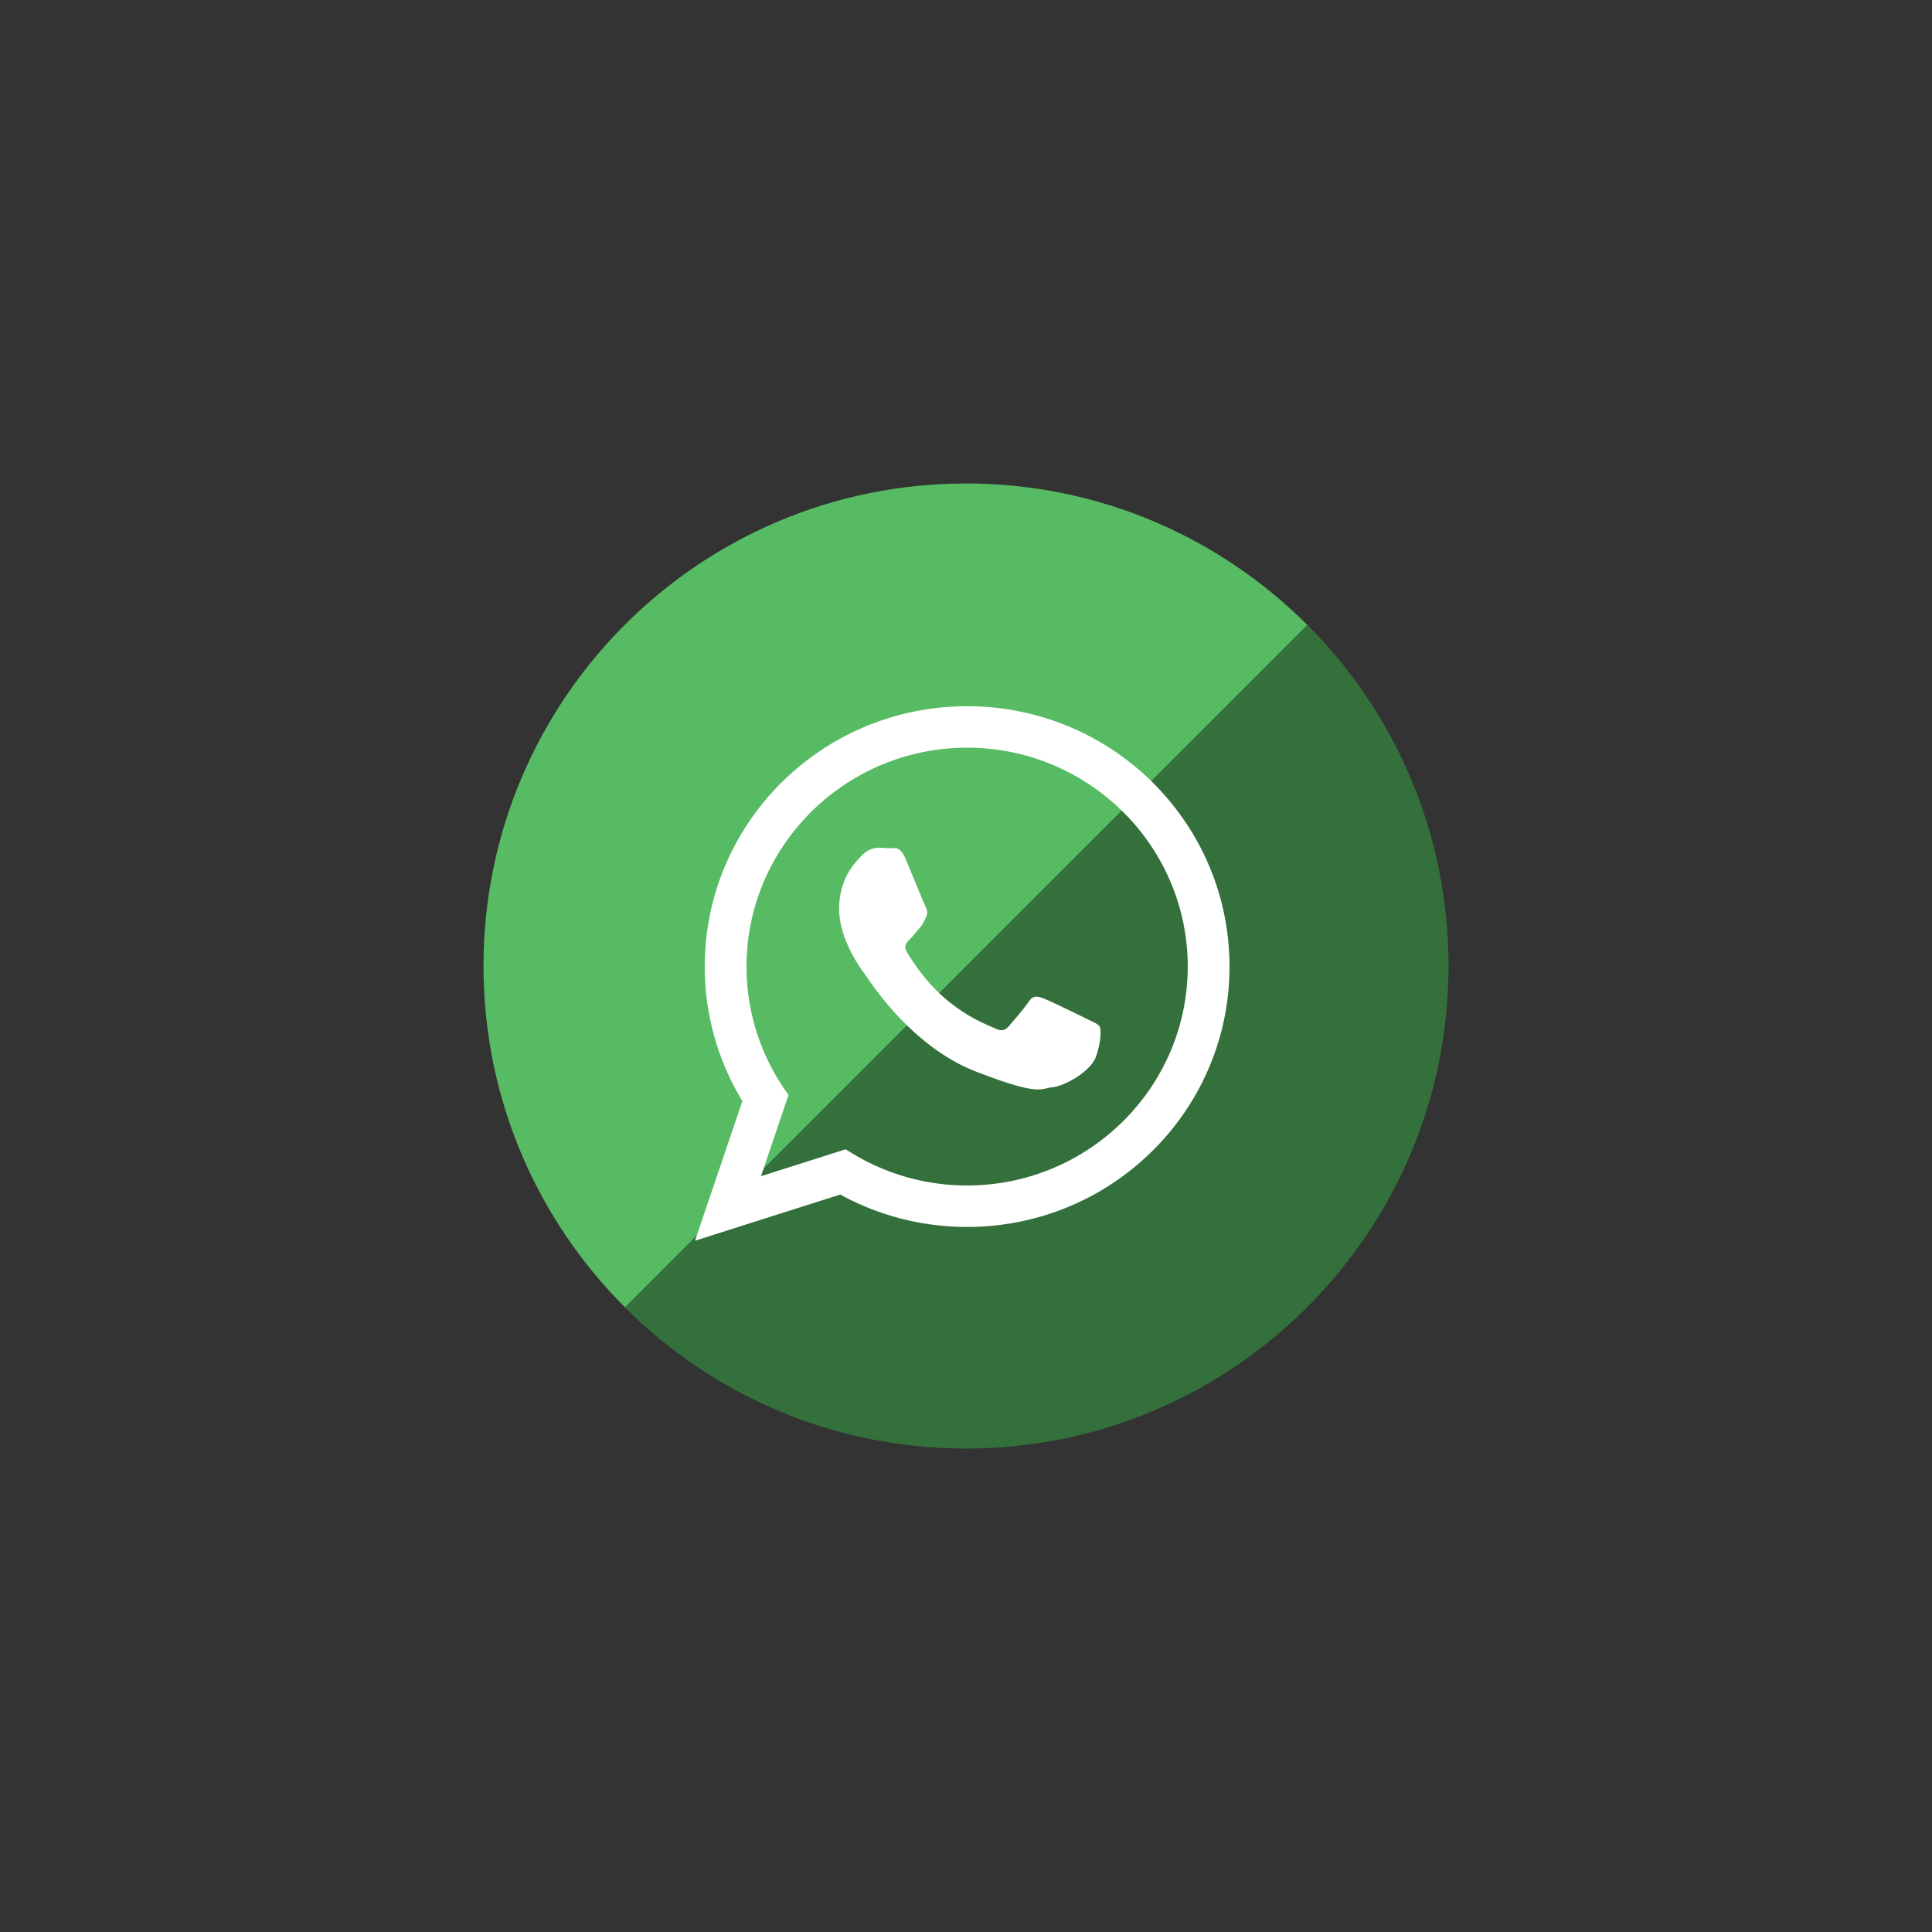
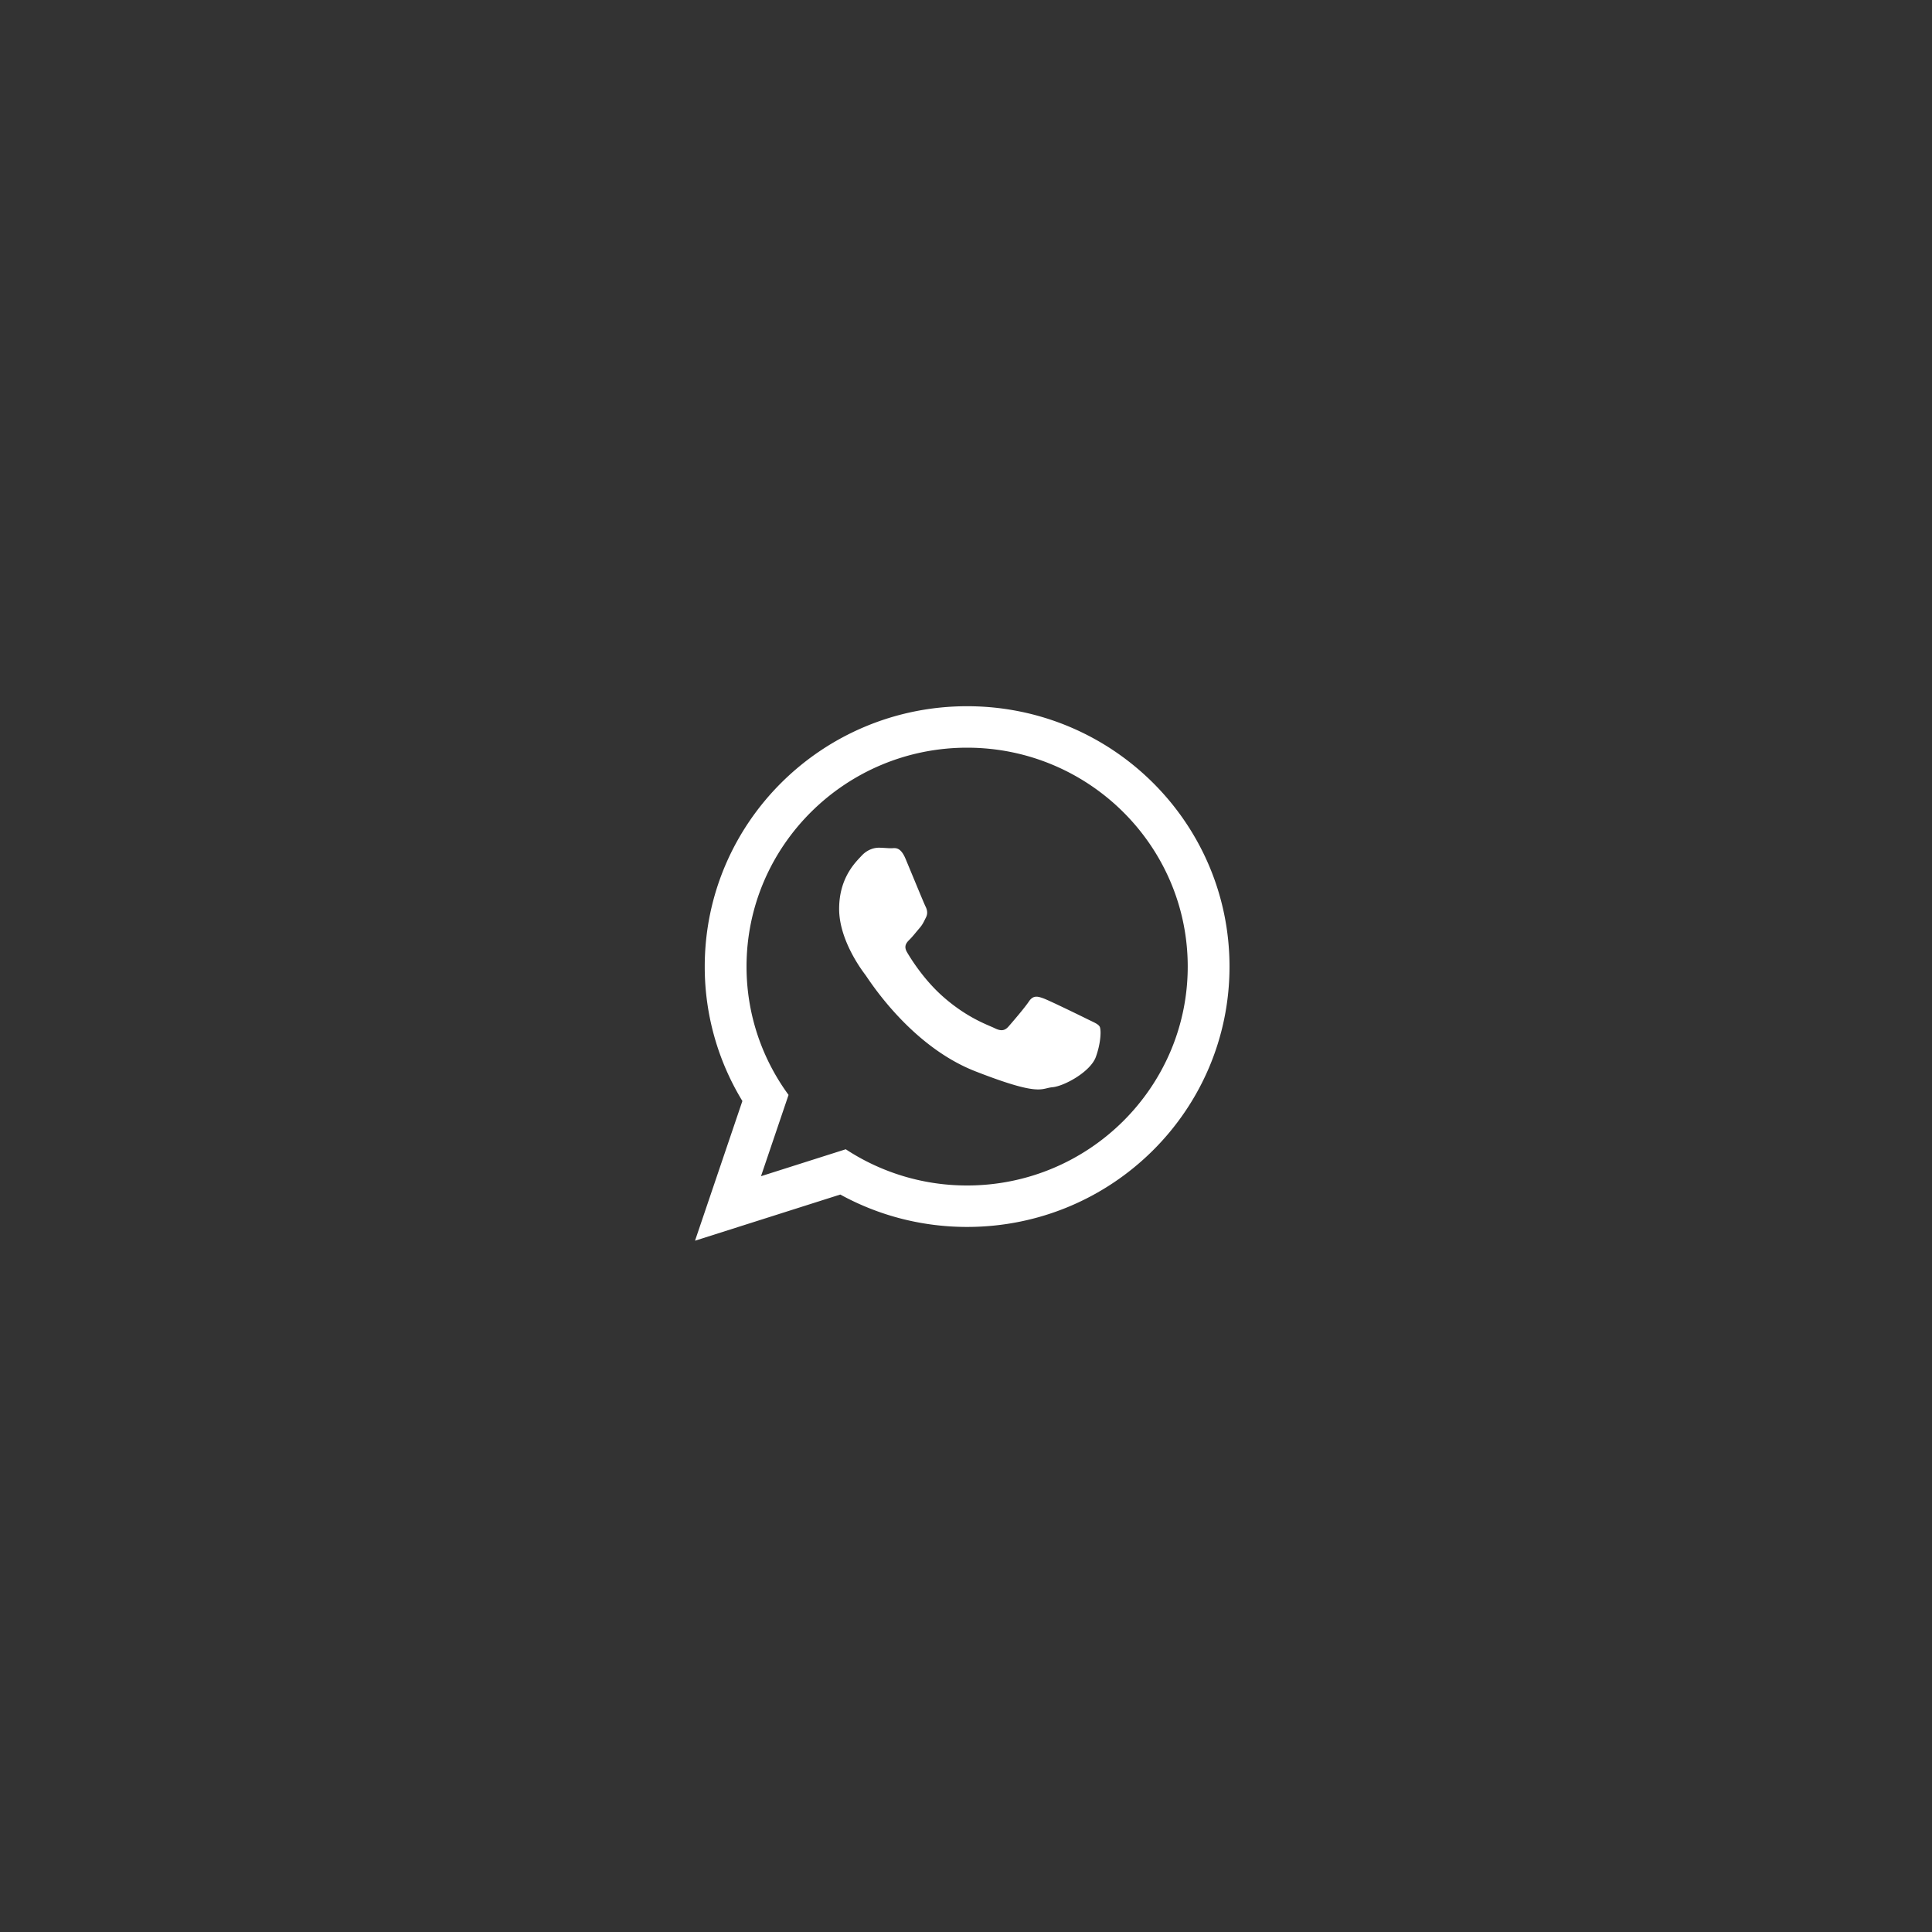
<svg xmlns="http://www.w3.org/2000/svg" width="400" height="400" viewBox="0 0 400 400">
  <rect x="0" y="0" width="400" height="400" fill="#333333" stroke="none" />
-   <path d="M200 299.9c55.173 0 99.9-44.727 99.9-99.9 0-55.173-44.727-99.9-99.9-99.9-55.173 0-99.9 44.727-99.9 99.9 0 55.173 44.727 99.9 99.9 99.9z" fill="#57bb63" fill-rule="evenodd" />
-   <path d="M270.661 129.381c18.079 18.079 29.26 43.054 29.26 70.64 0 55.174-44.726 99.9-99.9 99.9-27.586 0-52.561-11.181-70.64-29.26l141.28-141.28z" fill-opacity=".4" fill-rule="evenodd" />
  <path d="M200.233 254.024c-9.525 0-18.474-2.434-26.26-6.707l-30.075 9.557 9.805-28.92a53.354 53.354 0 01-7.794-27.834c0-29.77 24.321-53.904 54.325-53.904 30.001 0 54.323 24.133 54.323 53.904 0 29.77-24.32 53.904-54.324 53.904zm0-99.223c-25.186 0-45.672 20.33-45.672 45.32 0 9.915 3.232 19.099 8.699 26.57l-5.705 16.83 17.55-5.578a45.649 45.649 0 0025.128 7.497c25.182 0 45.673-20.33 45.673-45.319 0-24.989-20.49-45.32-45.673-45.32zm27.431 57.734c-.334-.55-1.222-.882-2.551-1.542-1.333-.66-7.881-3.858-9.1-4.297-1.222-.44-2.111-.663-2.998.66-.886 1.323-3.439 4.297-4.217 5.179-.777.883-1.553.993-2.884.332-1.33-.66-5.622-2.056-10.71-6.557-3.957-3.502-6.63-7.825-7.406-9.15-.777-1.321-.083-2.036.584-2.693.598-.593 1.331-1.543 1.998-2.314.666-.772.887-1.322 1.33-2.205.445-.881.223-1.652-.11-2.315-.334-.66-2.998-7.162-4.107-9.808-1.11-2.644-2.217-2.203-2.995-2.203s-1.665-.111-2.553-.111c-.888 0-2.331.33-3.552 1.652-1.22 1.323-4.659 4.52-4.659 11.02 0 6.503 4.77 12.784 5.437 13.665.665.88 9.21 14.656 22.745 19.946 13.541 5.29 13.541 3.525 15.983 3.305 2.438-.22 7.875-3.195 8.988-6.28 1.108-3.087 1.108-5.733.777-6.284z" fill="#fff" fill-rule="evenodd" />
</svg>